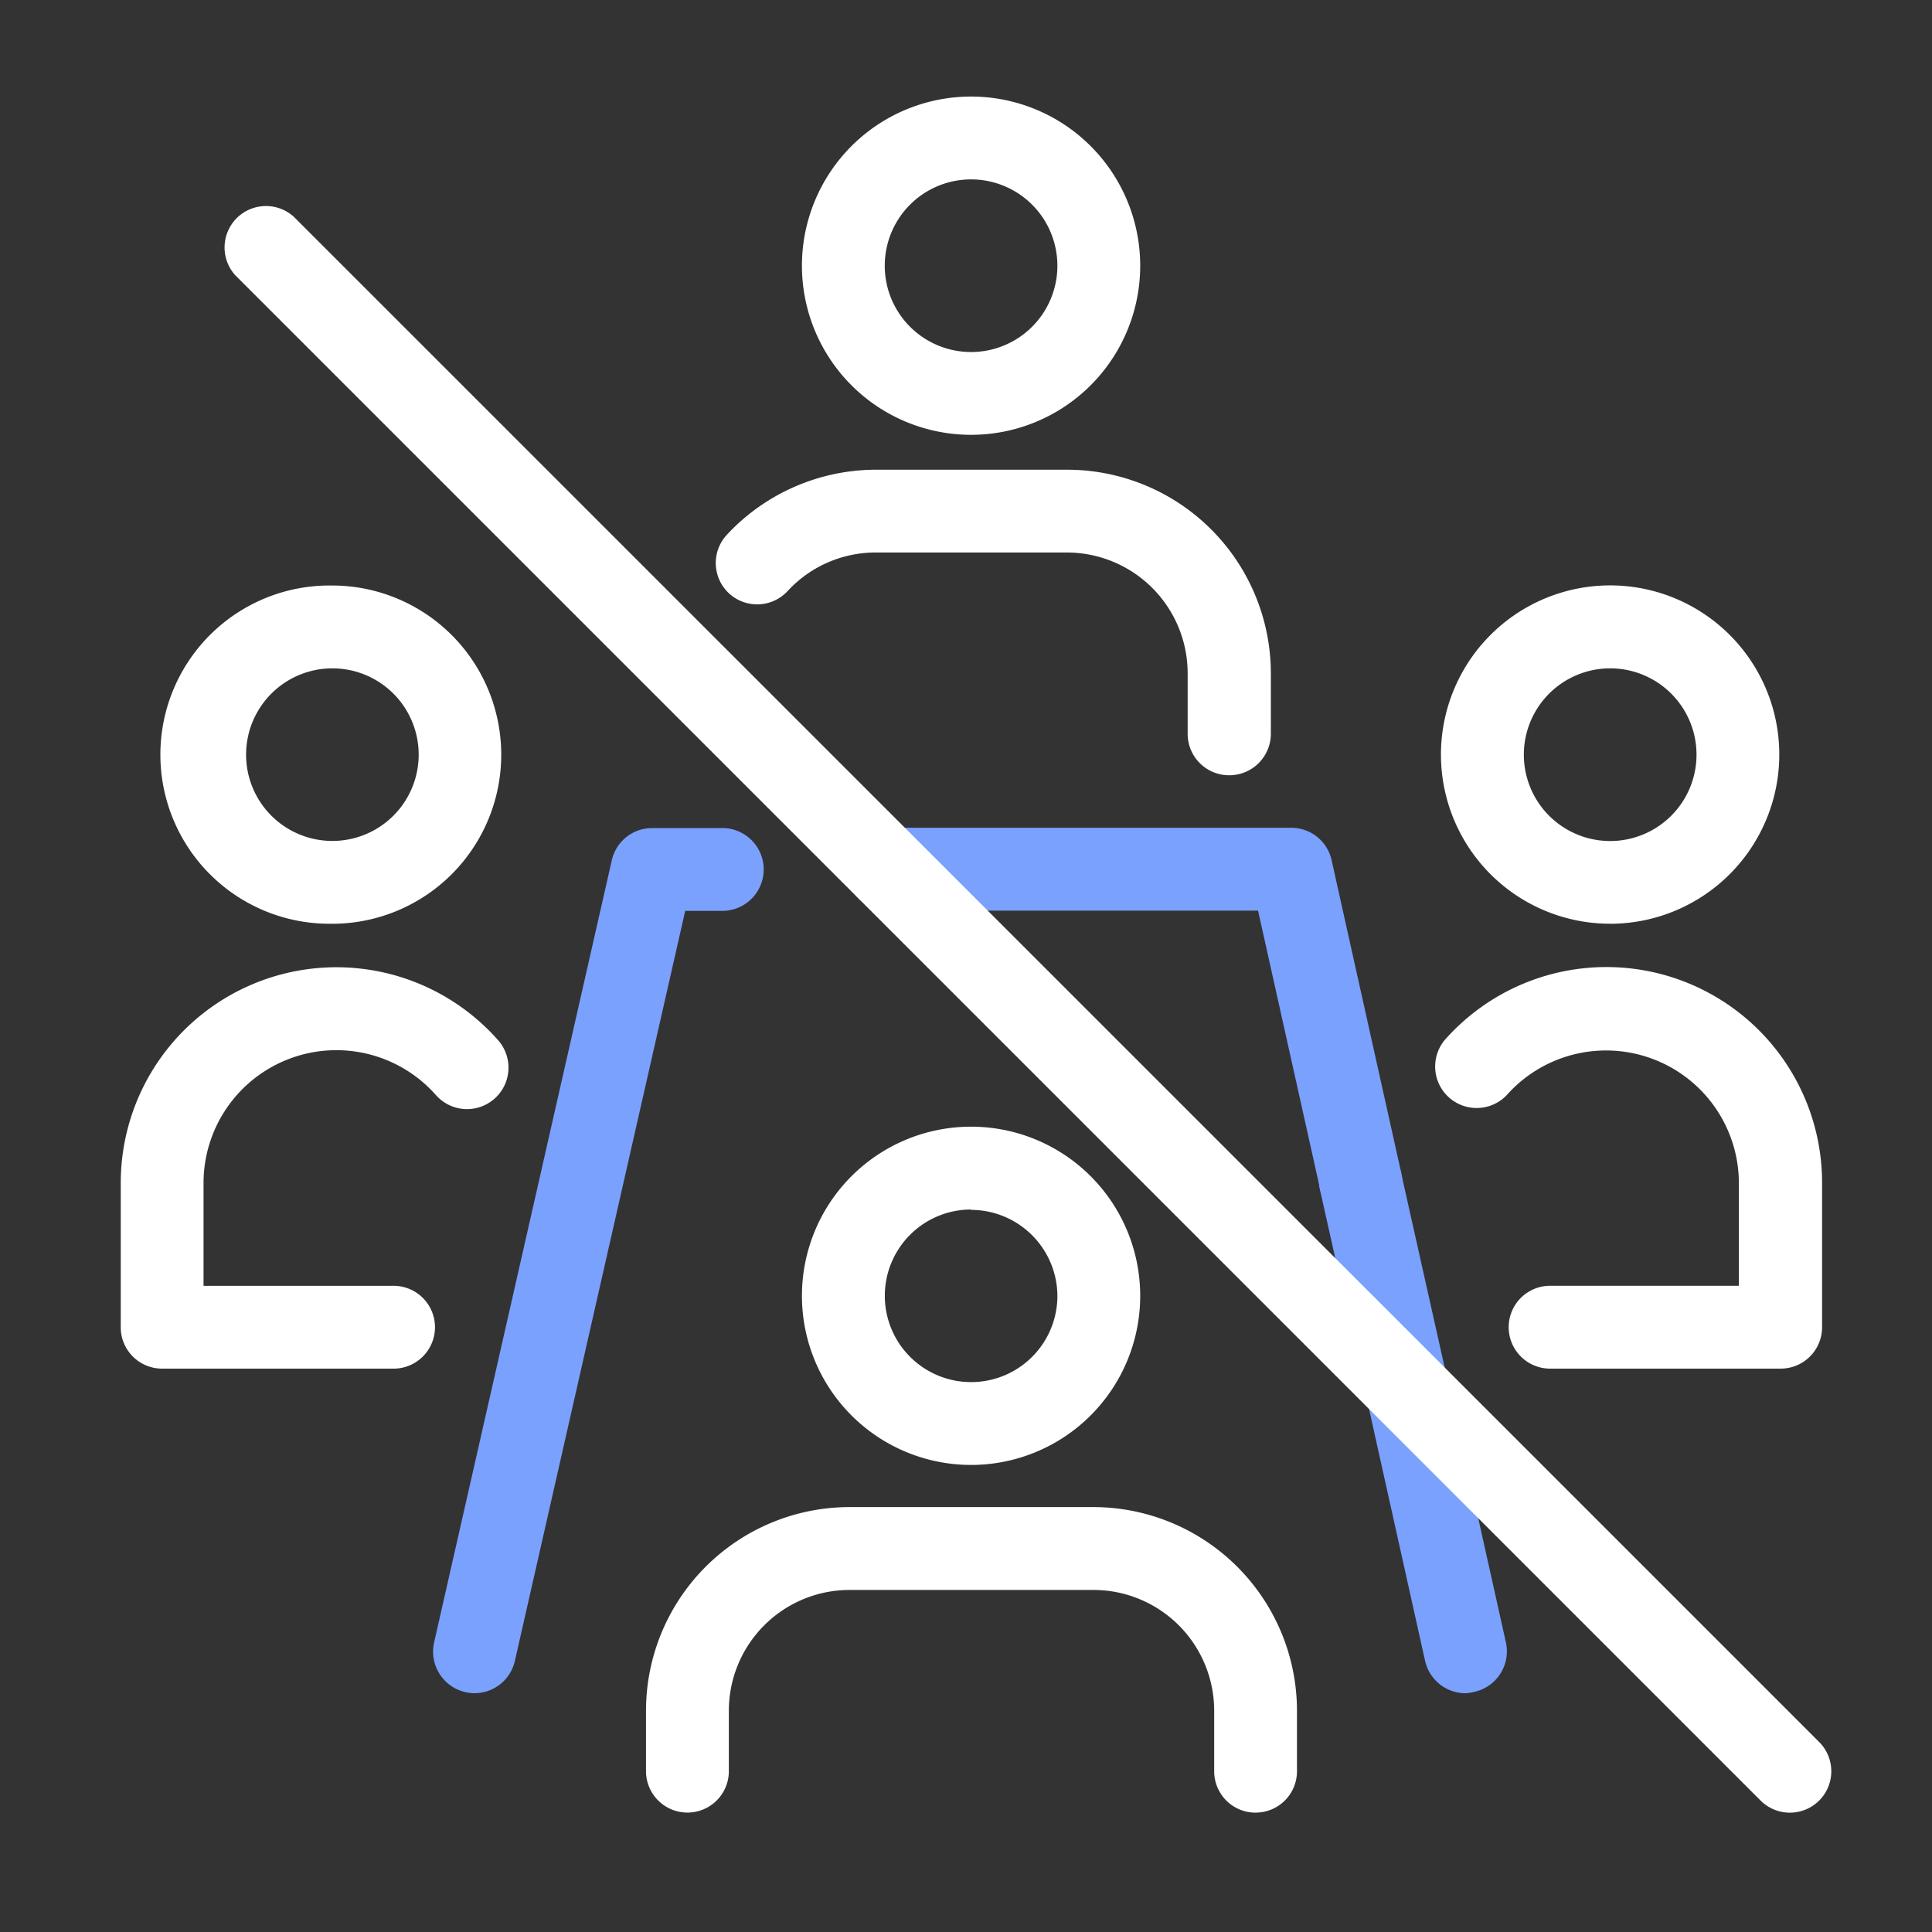
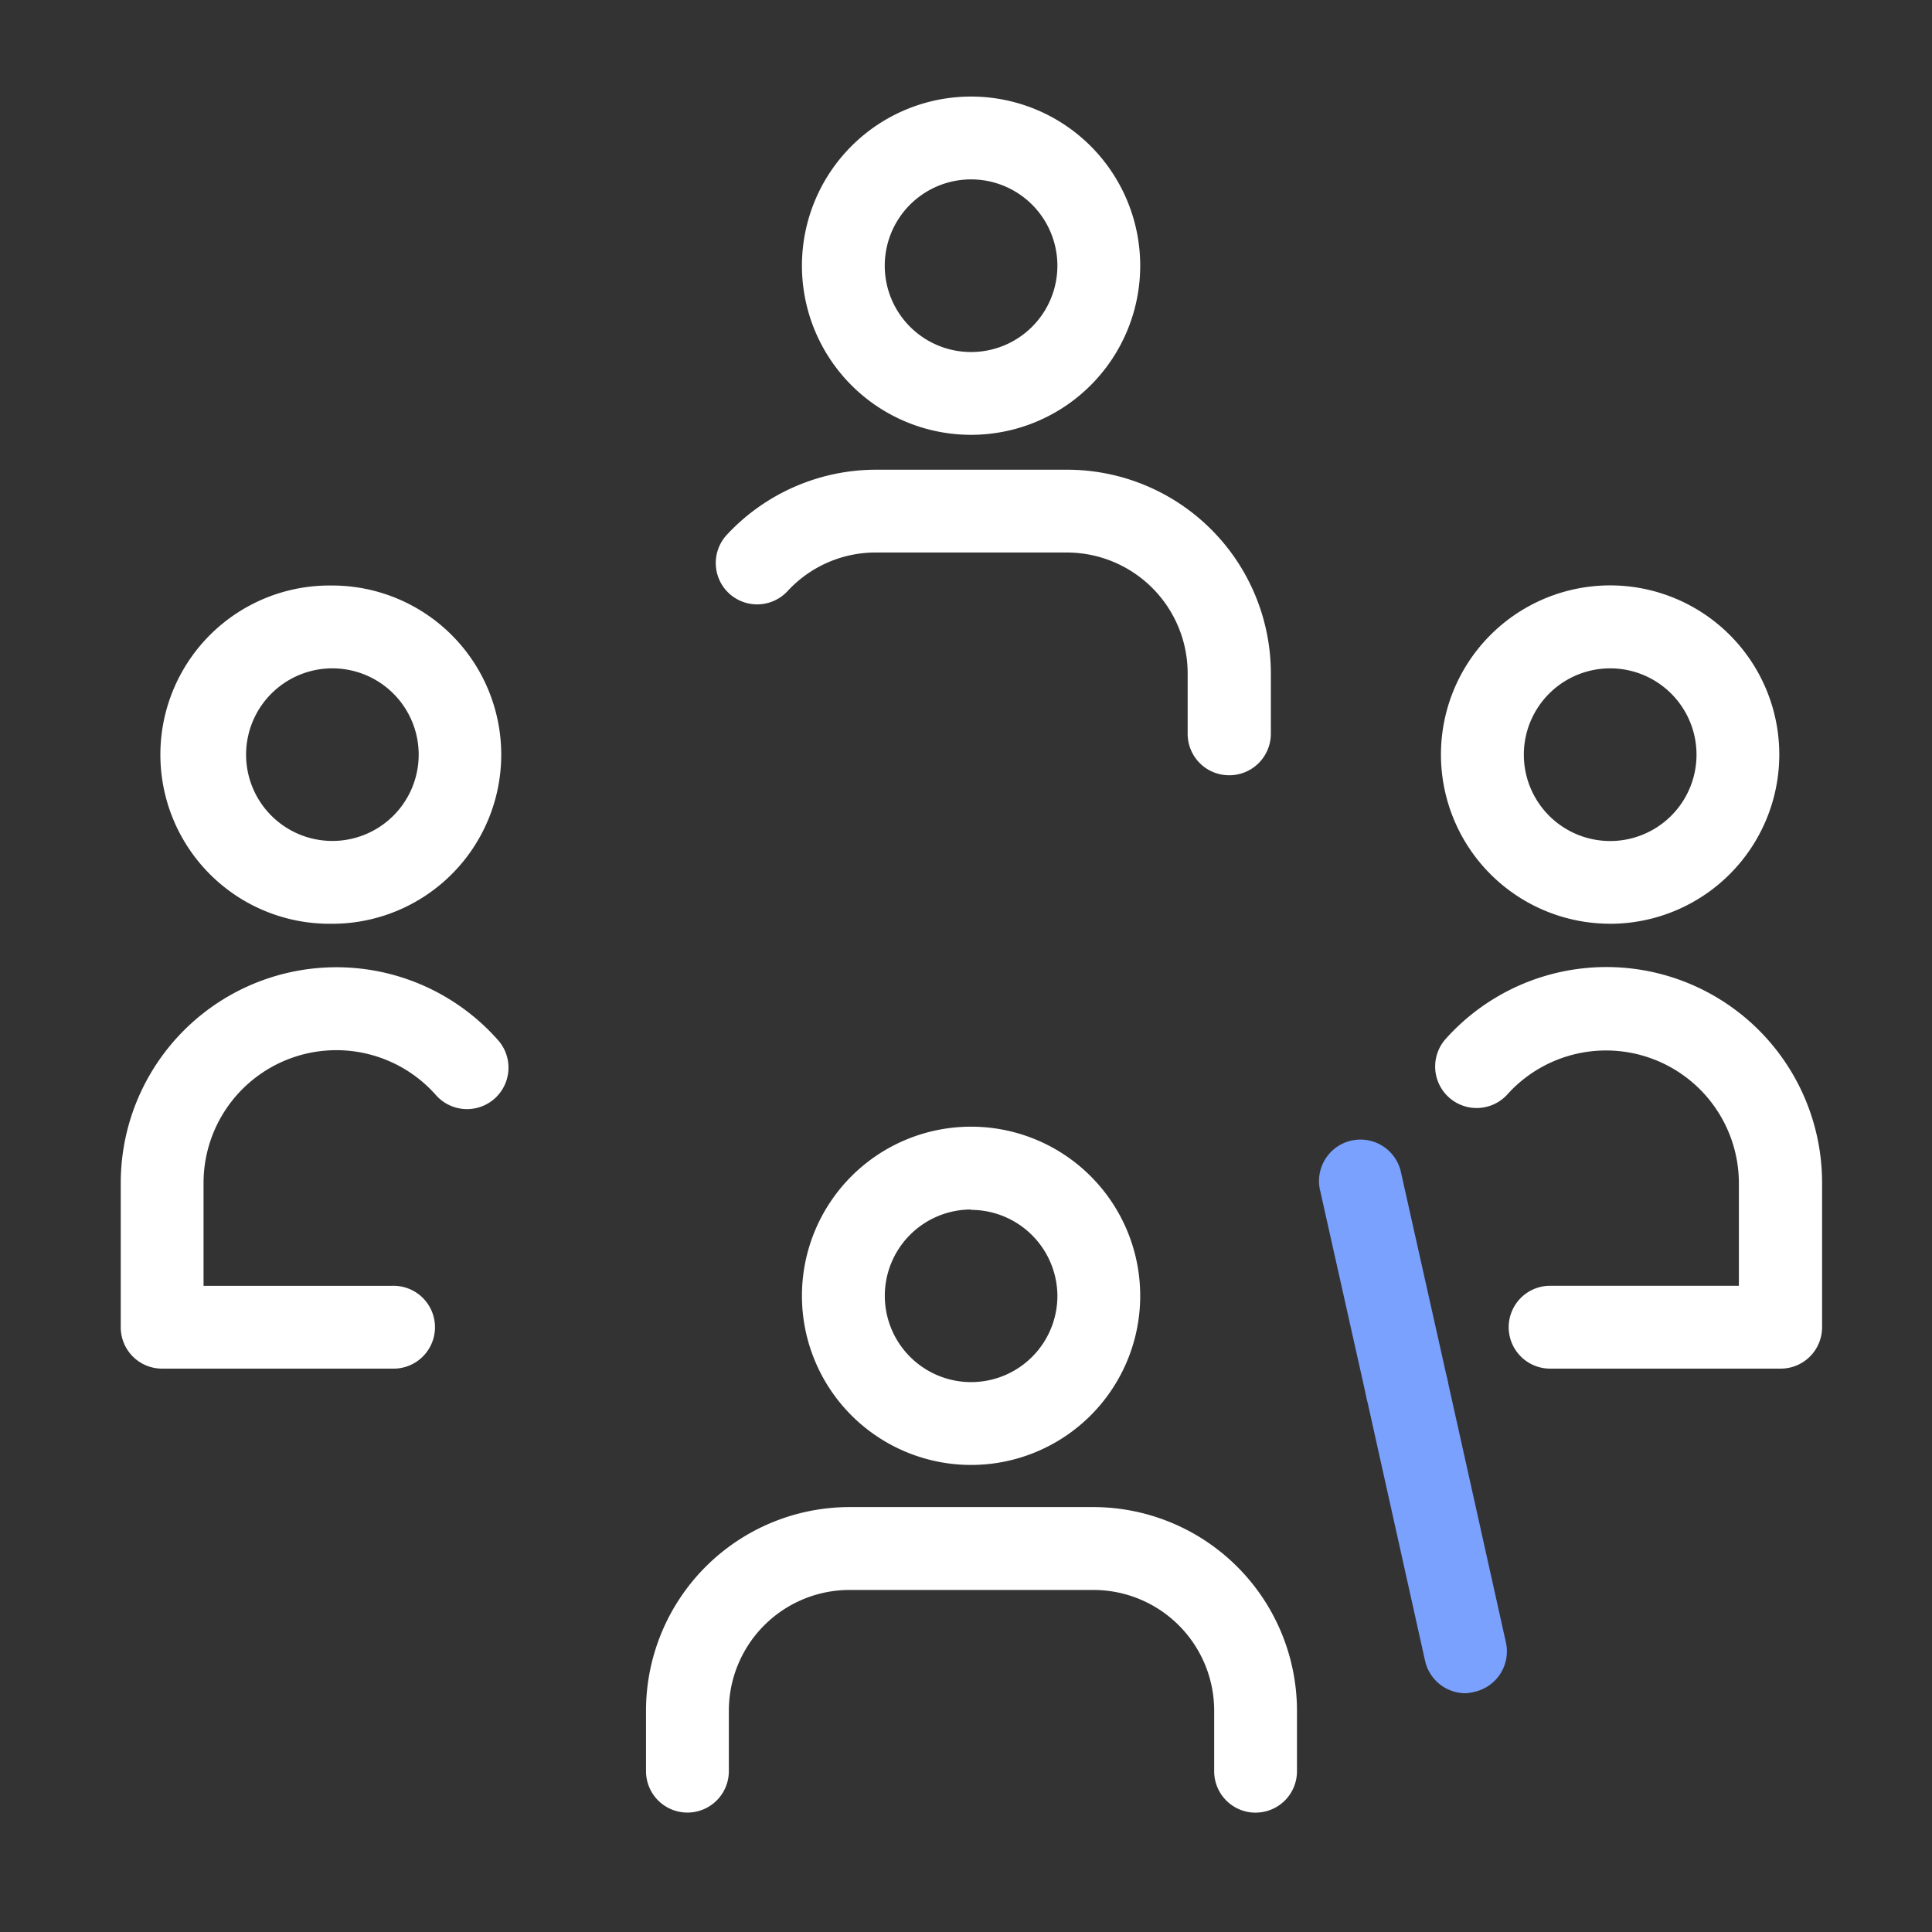
<svg xmlns="http://www.w3.org/2000/svg" fill="none" viewBox="0 0 48 48">
  <rect x="0" y="0" width="48" height="48" fill="#333333" stroke="none" />
  <path d="M8.258 22.95a4.202 4.202 0 11-.014-8.403 4.202 4.202 0 01.014 8.404zm0-6.345a2.144 2.144 0 100 4.288 2.144 2.144 0 000-4.288zM24.126 10.803a4.202 4.202 0 110-8.404 4.202 4.202 0 010 8.404zm0-6.346a2.144 2.144 0 100 4.289 2.144 2.144 0 000-4.289zM24.126 36.396a4.202 4.202 0 110-8.404 4.202 4.202 0 010 8.404zm0-6.346a2.144 2.144 0 102.145 2.144 2.149 2.149 0 00-2.145-2.135v-.009zM31.194 45.035a1.028 1.028 0 01-1.028-1.029v-1.504a3.001 3.001 0 00-3-3h-6.06a3.001 3.001 0 00-2.998 3v1.502a1.029 1.029 0 01-2.058 0V42.5a5.06 5.06 0 015.057-5.057h6.06a5.064 5.064 0 015.056 5.057v1.504a1.027 1.027 0 01-1.029 1.03zM30.536 19.261a1.029 1.029 0 01-1.029-1.028v-1.507a3.003 3.003 0 00-2.999-2.999h-4.743a2.972 2.972 0 00-2.199.96 1.031 1.031 0 01-1.454.055 1.03 1.03 0 01-.055-1.454 5.067 5.067 0 013.708-1.618h4.743a5.063 5.063 0 015.066 5.056v1.507a1.032 1.032 0 01-1.038 1.028zM9.746 34.003H4.029A1.026 1.026 0 013 32.974v-3.577a5.358 5.358 0 019.372-3.557 1.03 1.03 0 11-1.538 1.371 3.3 3.3 0 00-5.777 2.186v2.549h4.689a1.029 1.029 0 110 2.057zM40.002 22.95a4.203 4.203 0 114.204-4.201 4.206 4.206 0 01-4.204 4.202zm0-6.345a2.145 2.145 0 10.005 4.29 2.145 2.145 0 00-.005-4.29zM44.226 34.003h-5.714a1.029 1.029 0 010-2.058h4.69v-2.548a3.3 3.3 0 00-5.767-2.19 1.031 1.031 0 01-1.538-1.372 5.358 5.358 0 019.372 3.557v3.577a1.028 1.028 0 01-1.043 1.034z" fill="#fff" />
  <path d="M36.409 42.068a1.032 1.032 0 01-1.004-.807l-1.456-6.545a1.03 1.03 0 012.007-.457l1.458 6.547a1.03 1.03 0 01-.781 1.227c-.074.02-.149.031-.224.035z" fill="#7BA1FF" />
  <path d="M34.952 35.52a1.028 1.028 0 01-1.003-.804l-1.143-5.105a1.03 1.03 0 112.007-.457l1.143 5.105a1.029 1.029 0 01-.78 1.227 1.08 1.08 0 01-.224.035z" fill="#7BA1FF" />
-   <path d="M33.814 30.416a1.027 1.027 0 01-1.001-.804l-1.557-6.988h-9.2a1.029 1.029 0 010-2.058H32.08a1.026 1.026 0 011.004.807l1.735 7.793a1.029 1.029 0 01-1.006 1.25zM11.79 42.067a1.033 1.033 0 01-1.004-1.264l4.414-19.43a1.027 1.027 0 011.003-.8h1.774a1.029 1.029 0 010 2.057h-.953l-4.231 18.63a1.03 1.03 0 01-1.004.807z" fill="#7BA1FF" />
-   <path d="M44.467 45.035a1.024 1.024 0 01-.727-.302L5.846 6.839A1.029 1.029 0 017.3 5.386l37.896 37.893a1.028 1.028 0 01-.73 1.756z" fill="#fff" />
</svg>